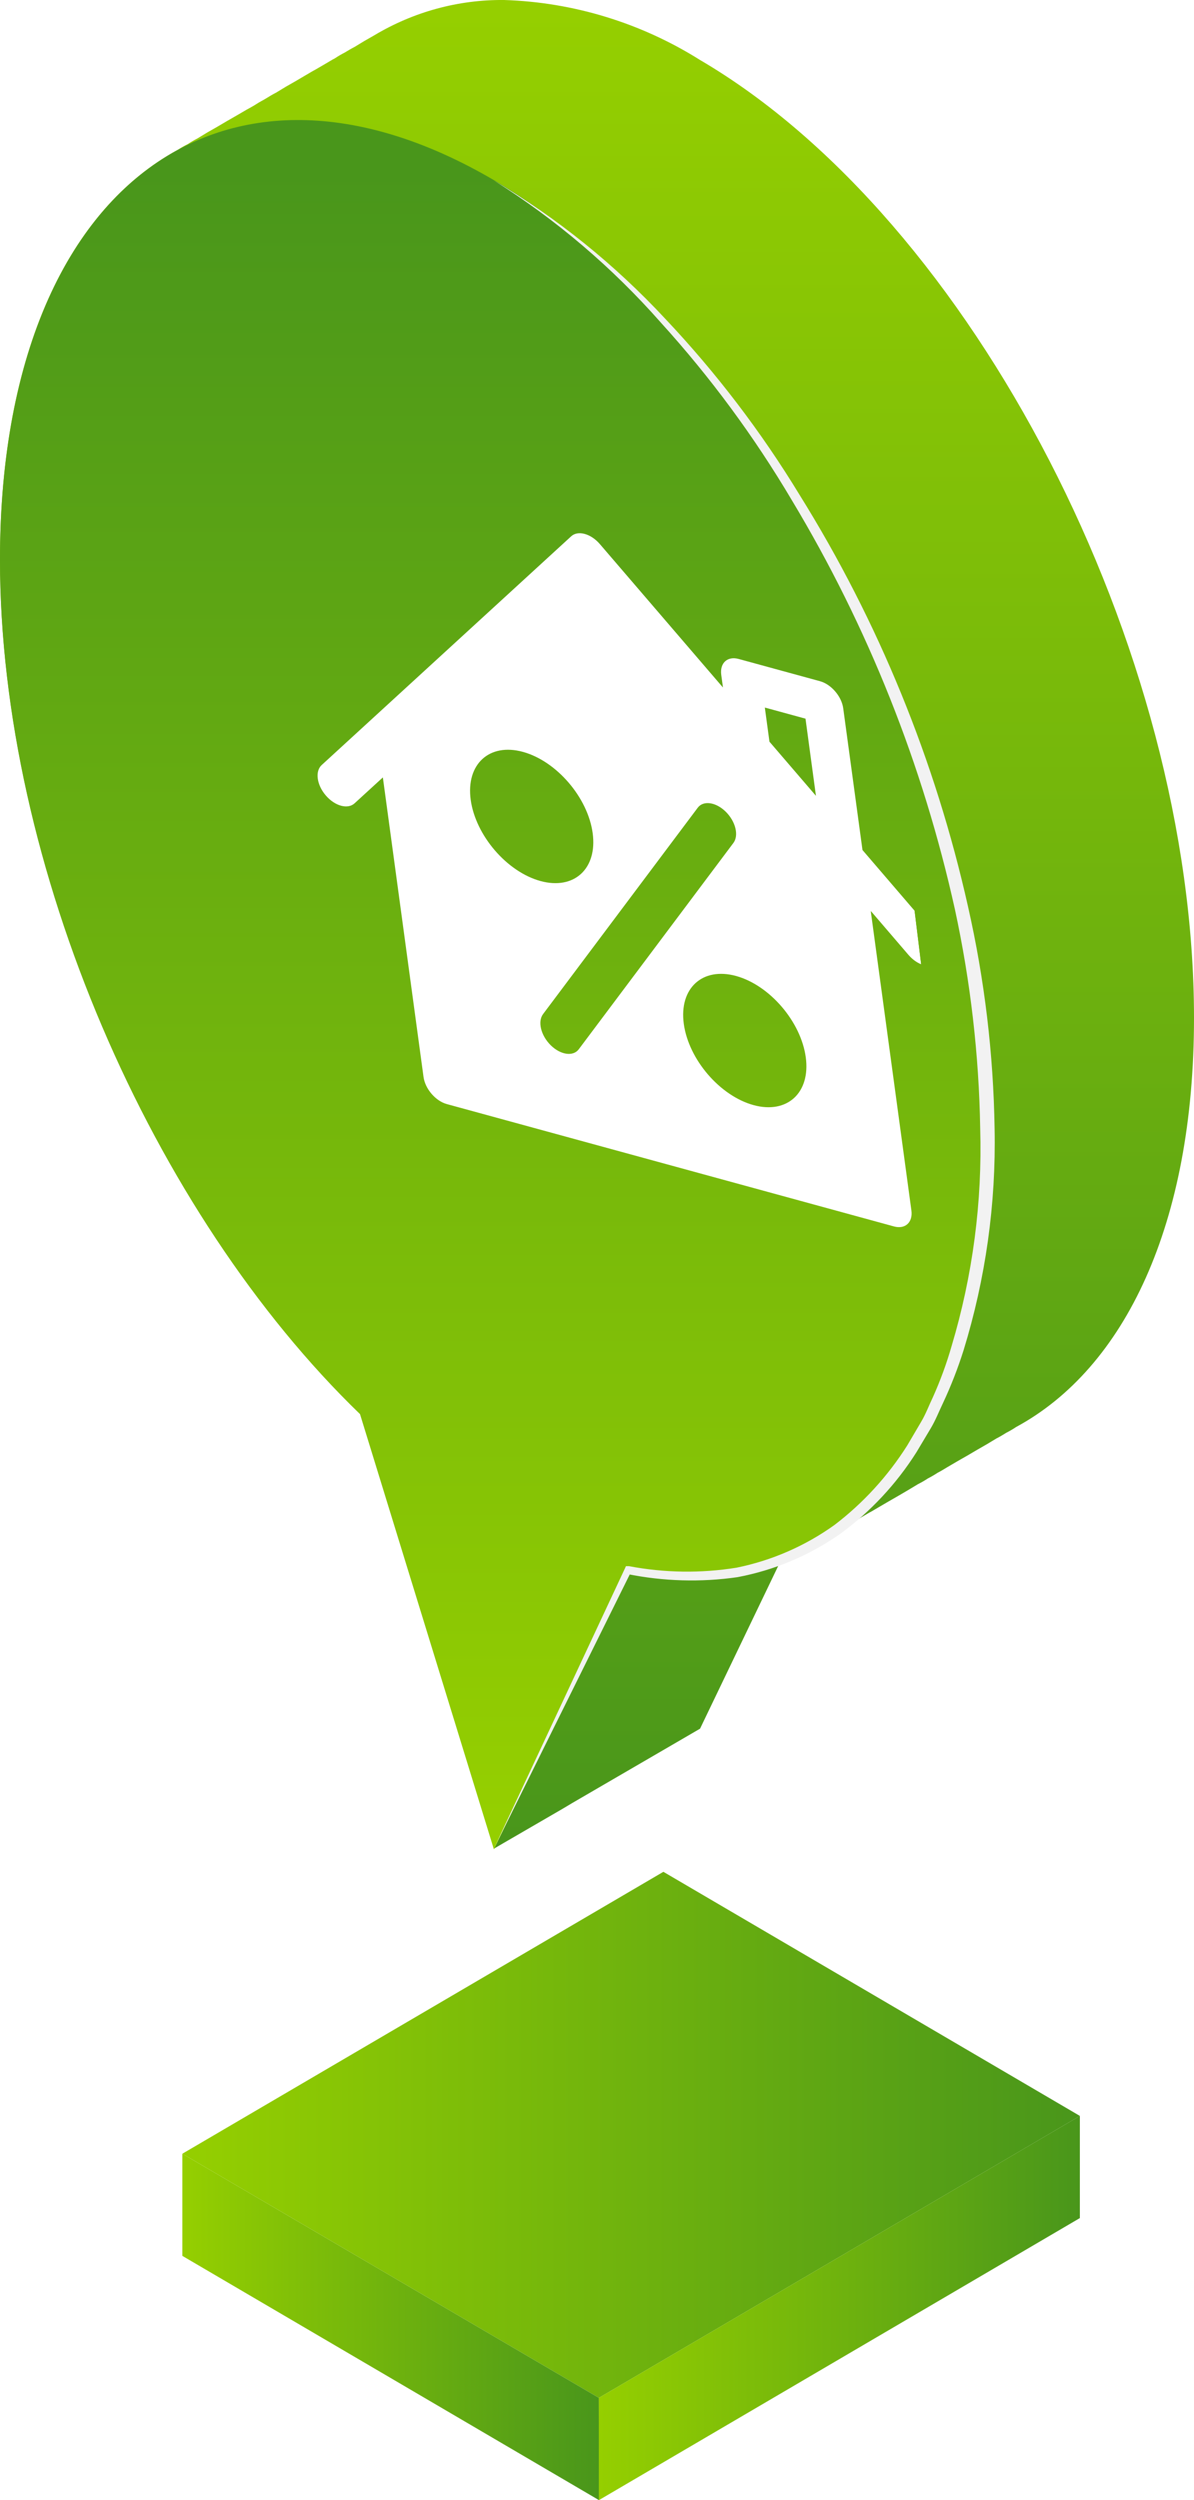
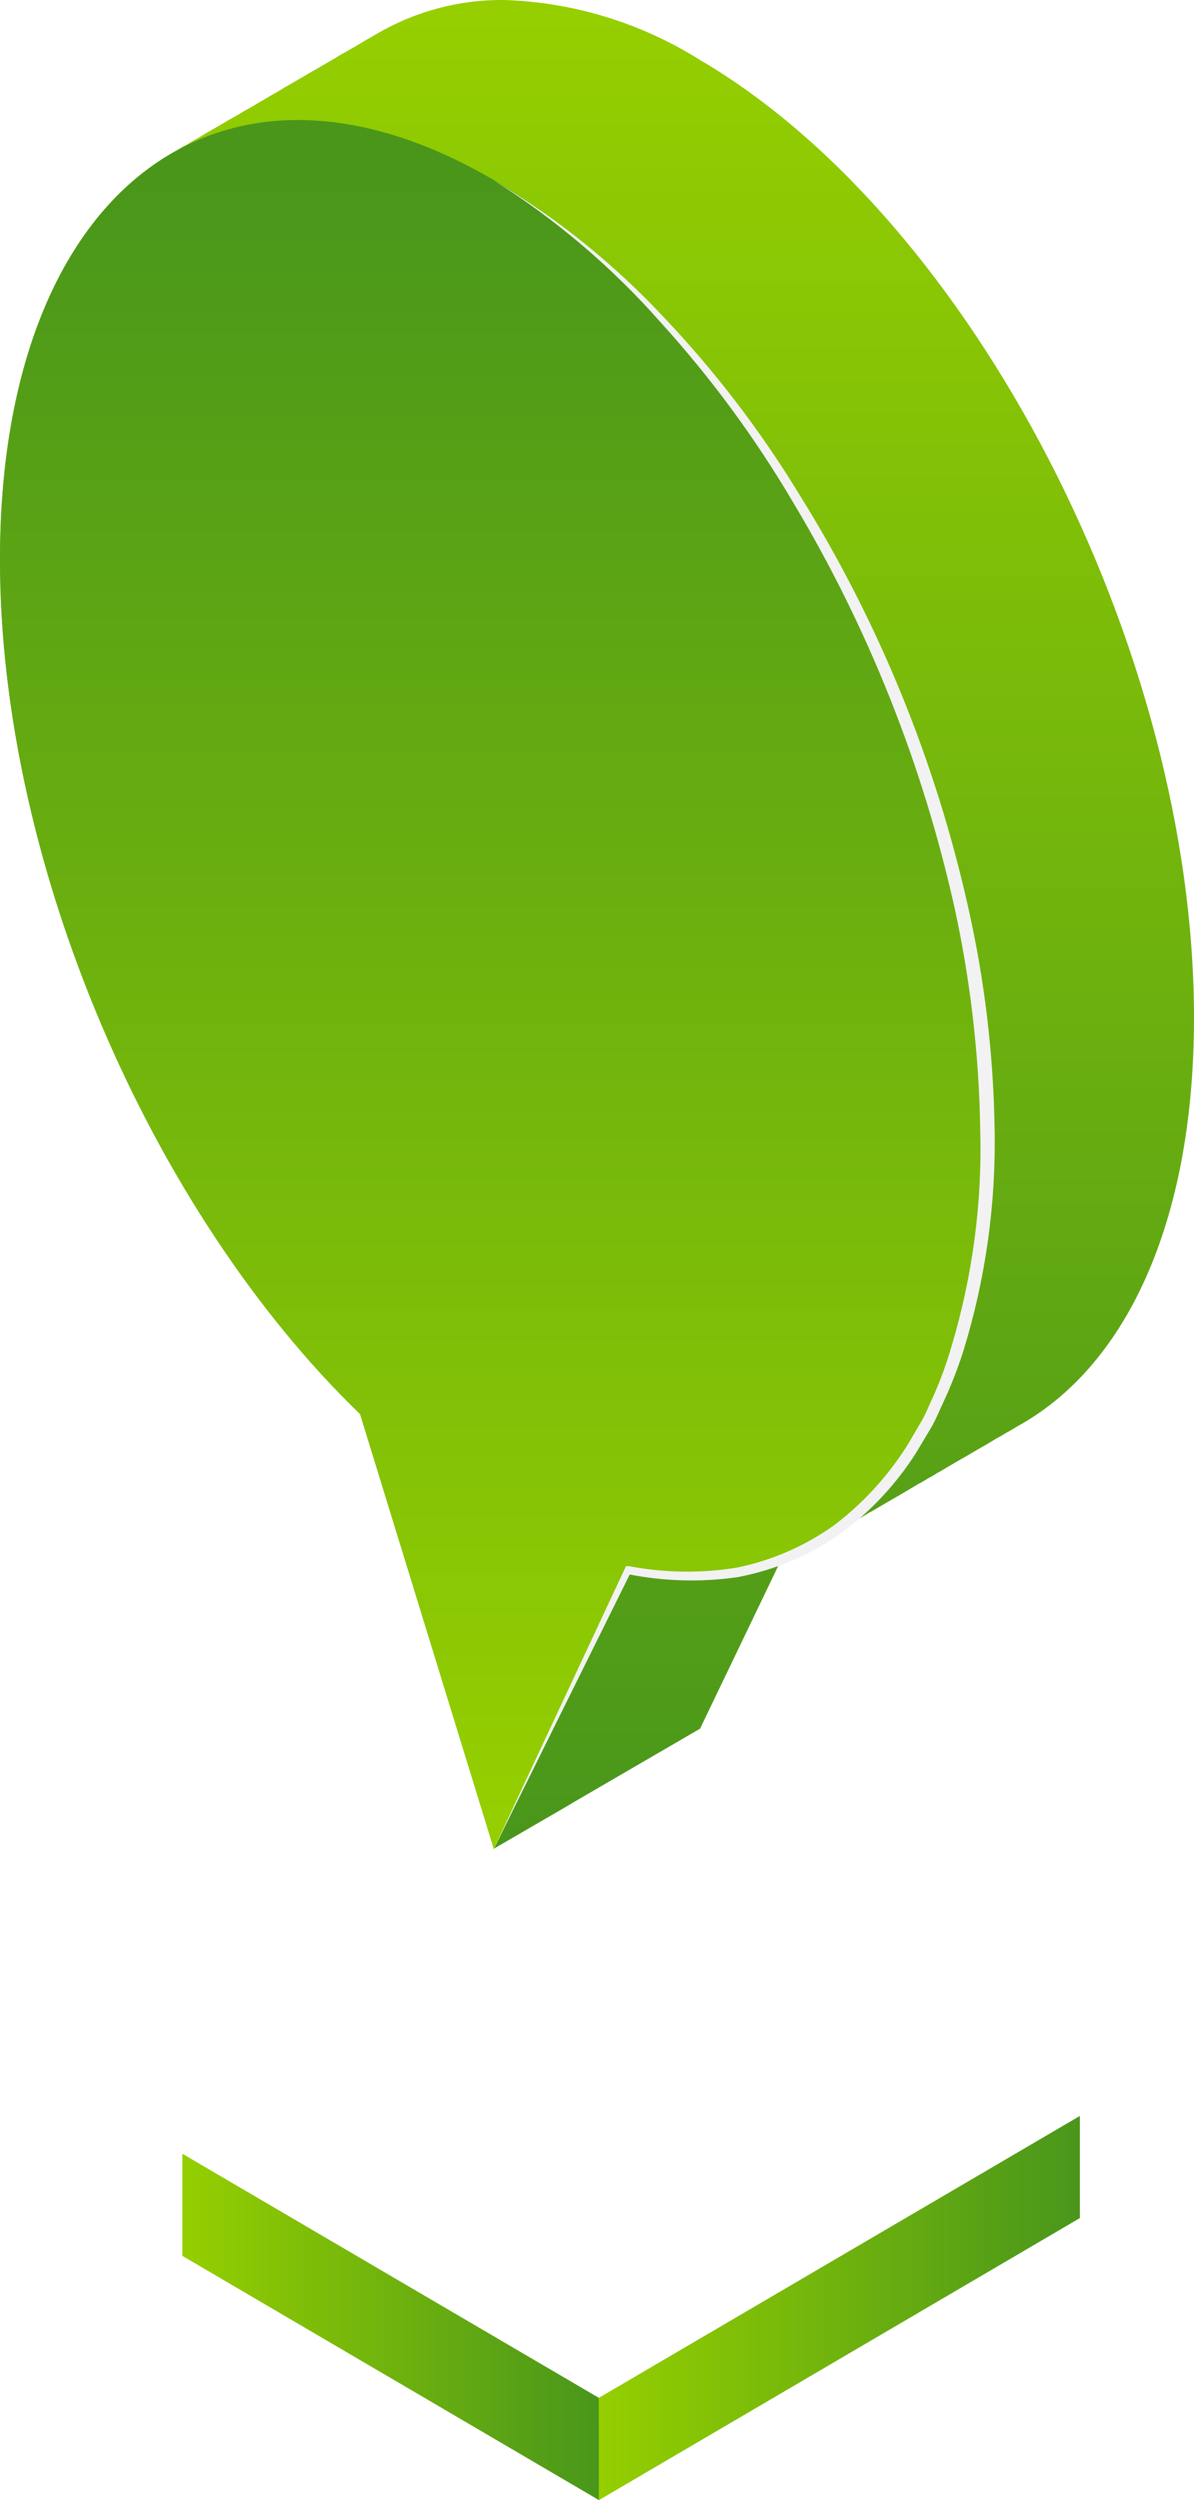
<svg xmlns="http://www.w3.org/2000/svg" width="32" height="67" viewBox="0 0 32 67" fill="none">
  <path d="M18.762 1.608C17.18 0.613 15.368 0.059 13.509 0C12.286 -0.012 11.083 0.316 10.03 0.947L9.764 1.099L9.504 1.257C9.414 1.303 9.328 1.354 9.238 1.409C9.148 1.455 9.061 1.506 8.977 1.562C8.887 1.608 8.802 1.664 8.712 1.715L8.451 1.867C8.361 1.913 8.276 1.969 8.185 2.02L7.925 2.173L7.659 2.325L7.399 2.483C7.308 2.529 7.223 2.58 7.133 2.636C7.043 2.691 6.957 2.732 6.872 2.788C6.787 2.844 6.697 2.89 6.607 2.941L6.346 3.093L6.08 3.246L5.82 3.399L5.554 3.551L5.293 3.709C5.204 3.755 5.117 3.806 5.033 3.862C4.941 3.907 4.853 3.958 4.767 4.014C1.855 5.591 0 9.452 0 14.982C0 23.193 4.085 32.498 9.649 37.875L13.238 49.54L13.499 49.388L15.078 48.472L15.343 48.314L16.13 47.856L17.975 46.783L18.762 46.325L20.927 41.818C21.29 41.679 21.641 41.509 21.975 41.309L22.236 41.156L22.501 40.999C22.587 40.953 22.677 40.902 22.762 40.846C22.847 40.79 22.937 40.749 23.028 40.694L23.288 40.541C23.378 40.495 23.464 40.439 23.554 40.388L23.814 40.236L24.08 40.083L24.341 39.93L24.602 39.773C24.693 39.727 24.782 39.676 24.867 39.62C24.957 39.574 25.044 39.523 25.128 39.468C25.218 39.422 25.308 39.366 25.393 39.315C25.479 39.264 25.569 39.213 25.654 39.162C25.739 39.111 25.835 39.06 25.92 39.01L26.18 38.857L26.446 38.704L26.707 38.547C26.797 38.501 26.882 38.45 26.972 38.394C27.062 38.348 27.149 38.297 27.233 38.241C30.145 36.664 32 32.808 32 27.278C32 17.384 26.07 5.891 18.762 1.608Z" fill="url(#paint0_linear_149_816)" />
  <path d="M13.238 4.828C5.93 0.545 0 5.093 0 15.003C0 23.214 4.085 32.519 9.649 37.896L13.238 49.561L16.827 42.103C22.391 43.248 26.476 38.725 26.476 30.514C26.476 20.604 20.546 9.112 13.238 4.828Z" fill="url(#paint1_linear_149_816)" />
-   <path d="M16.05 64.258L4.887 57.716L17.779 50.161L28.942 56.703L16.05 64.258Z" fill="url(#paint2_linear_149_816)" />
-   <path d="M4.887 57.716V60.453L16.055 67L16.05 64.258L4.887 57.716Z" fill="url(#paint3_linear_149_816)" />
+   <path d="M4.887 57.716V60.453L16.055 67L16.05 64.258L4.887 57.716" fill="url(#paint3_linear_149_816)" />
  <path d="M28.941 56.703V59.44L16.049 67V64.258L28.941 56.703Z" fill="url(#paint4_linear_149_816)" />
  <g style="mix-blend-mode:overlay">
    <path d="M13.237 49.54L16.746 42.036L16.776 41.97H16.857C17.808 42.151 18.783 42.165 19.739 42.011C20.683 41.82 21.578 41.43 22.365 40.866C23.135 40.279 23.795 39.557 24.315 38.735L24.686 38.104C24.811 37.895 24.897 37.661 25.002 37.443C25.201 36.999 25.369 36.542 25.503 36.074C26.069 34.184 26.328 32.213 26.27 30.239C26.237 28.266 26.01 26.301 25.593 24.373C24.736 20.5 23.26 16.794 21.222 13.405C20.215 11.703 19.04 10.109 17.714 8.648C16.408 7.165 14.899 5.88 13.232 4.833C14.93 5.842 16.478 7.09 17.829 8.542C19.191 9.984 20.399 11.568 21.433 13.268C23.544 16.657 25.069 20.387 25.944 24.297C26.387 26.25 26.625 28.245 26.656 30.249C26.696 32.261 26.415 34.265 25.824 36.186C25.672 36.666 25.49 37.135 25.277 37.59C25.167 37.819 25.077 38.053 24.947 38.272L24.561 38.918C24.02 39.773 23.324 40.517 22.511 41.11C21.685 41.686 20.749 42.08 19.764 42.265C18.779 42.407 17.777 42.377 16.801 42.179L16.912 42.123L13.237 49.54Z" fill="#F2F2F2" />
  </g>
  <g clip-path="url(#clip0_149_816)">
    <g filter="url(#filter0_d_149_816)">
-       <path d="M21.009 22.986L19.115 20.779L18.599 16.981C18.556 16.662 18.277 16.337 17.976 16.255L15.797 15.659C15.496 15.576 15.287 15.768 15.33 16.086L15.376 16.424L12.078 12.582C11.835 12.299 11.49 12.205 11.308 12.372L4.621 18.502C4.439 18.669 4.488 19.034 4.732 19.317C4.975 19.601 5.32 19.695 5.502 19.528L6.261 18.833L7.351 26.861C7.394 27.179 7.673 27.504 7.974 27.587L19.959 30.866C20.26 30.948 20.469 30.757 20.426 30.438L19.336 22.41L20.349 23.591C20.593 23.874 20.938 23.968 21.12 23.802C21.302 23.634 21.252 23.269 21.009 22.986ZM8.615 19.432C8.486 18.478 9.114 17.902 10.015 18.149C10.916 18.396 11.755 19.372 11.884 20.326C12.014 21.281 11.386 21.856 10.485 21.61C9.583 21.363 8.745 20.386 8.615 19.432ZM10.76 26.011C10.496 25.75 10.404 25.376 10.555 25.175L14.7 19.645C14.85 19.445 15.187 19.493 15.451 19.753C15.715 20.014 15.806 20.388 15.656 20.589L11.511 26.119C11.361 26.319 11.024 26.271 10.76 26.011ZM16.196 27.615C15.294 27.368 14.456 26.392 14.326 25.437C14.197 24.483 14.825 23.908 15.726 24.154C16.627 24.401 17.466 25.378 17.595 26.332C17.725 27.286 17.097 27.861 16.196 27.615ZM17.868 19.327L16.622 17.876L16.498 16.961L17.588 17.259L17.868 19.327Z" fill="white" />
-     </g>
+       </g>
  </g>
  <defs>
    <filter id="filter0_d_149_816" x="4.511" y="10.289" width="24.719" height="26.596" filterUnits="userSpaceOnUse" color-interpolation-filters="sRGB">
      <feFlood flood-opacity="0" result="BackgroundImageFix" />
      <feColorMatrix in="SourceAlpha" type="matrix" values="0 0 0 0 0 0 0 0 0 0 0 0 0 0 0 0 0 0 127 0" result="hardAlpha" />
      <feOffset dx="4" dy="2" />
      <feGaussianBlur stdDeviation="2" />
      <feComposite in2="hardAlpha" operator="out" />
      <feColorMatrix type="matrix" values="0 0 0 0 0 0 0 0 0 0 0 0 0 0 0 0 0 0 0.25 0" />
      <feBlend mode="normal" in2="BackgroundImageFix" result="effect1_dropShadow_149_816" />
      <feBlend mode="normal" in="SourceGraphic" in2="effect1_dropShadow_149_816" result="shape" />
    </filter>
    <linearGradient id="paint0_linear_149_816" x1="16" y1="0.3" x2="16" y2="49.398" gradientUnits="userSpaceOnUse">
      <stop stop-color="#95CF00" />
      <stop offset="1" stop-color="#49961B" />
    </linearGradient>
    <linearGradient id="paint1_linear_149_816" x1="13.238" y1="48.737" x2="13.238" y2="4.564" gradientUnits="userSpaceOnUse">
      <stop stop-color="#95CF00" />
      <stop offset="1" stop-color="#49961B" />
    </linearGradient>
    <linearGradient id="paint2_linear_149_816" x1="4.887" y1="57.212" x2="28.942" y2="57.212" gradientUnits="userSpaceOnUse">
      <stop stop-color="#95CF00" />
      <stop offset="1" stop-color="#49961B" />
    </linearGradient>
    <linearGradient id="paint3_linear_149_816" x1="4.887" y1="62.355" x2="16.055" y2="62.355" gradientUnits="userSpaceOnUse">
      <stop stop-color="#95CF00" />
      <stop offset="1" stop-color="#49961B" />
    </linearGradient>
    <linearGradient id="paint4_linear_149_816" x1="16.049" y1="61.852" x2="28.941" y2="61.852" gradientUnits="userSpaceOnUse">
      <stop stop-color="#95CF00" />
      <stop offset="1" stop-color="#49961B" />
    </linearGradient>
    <clipPath id="clip0_149_816">
      <rect width="24" height="24" fill="white" transform="matrix(0.961 0.276 0.122 0.993 0 6)" />
    </clipPath>
  </defs>
</svg>